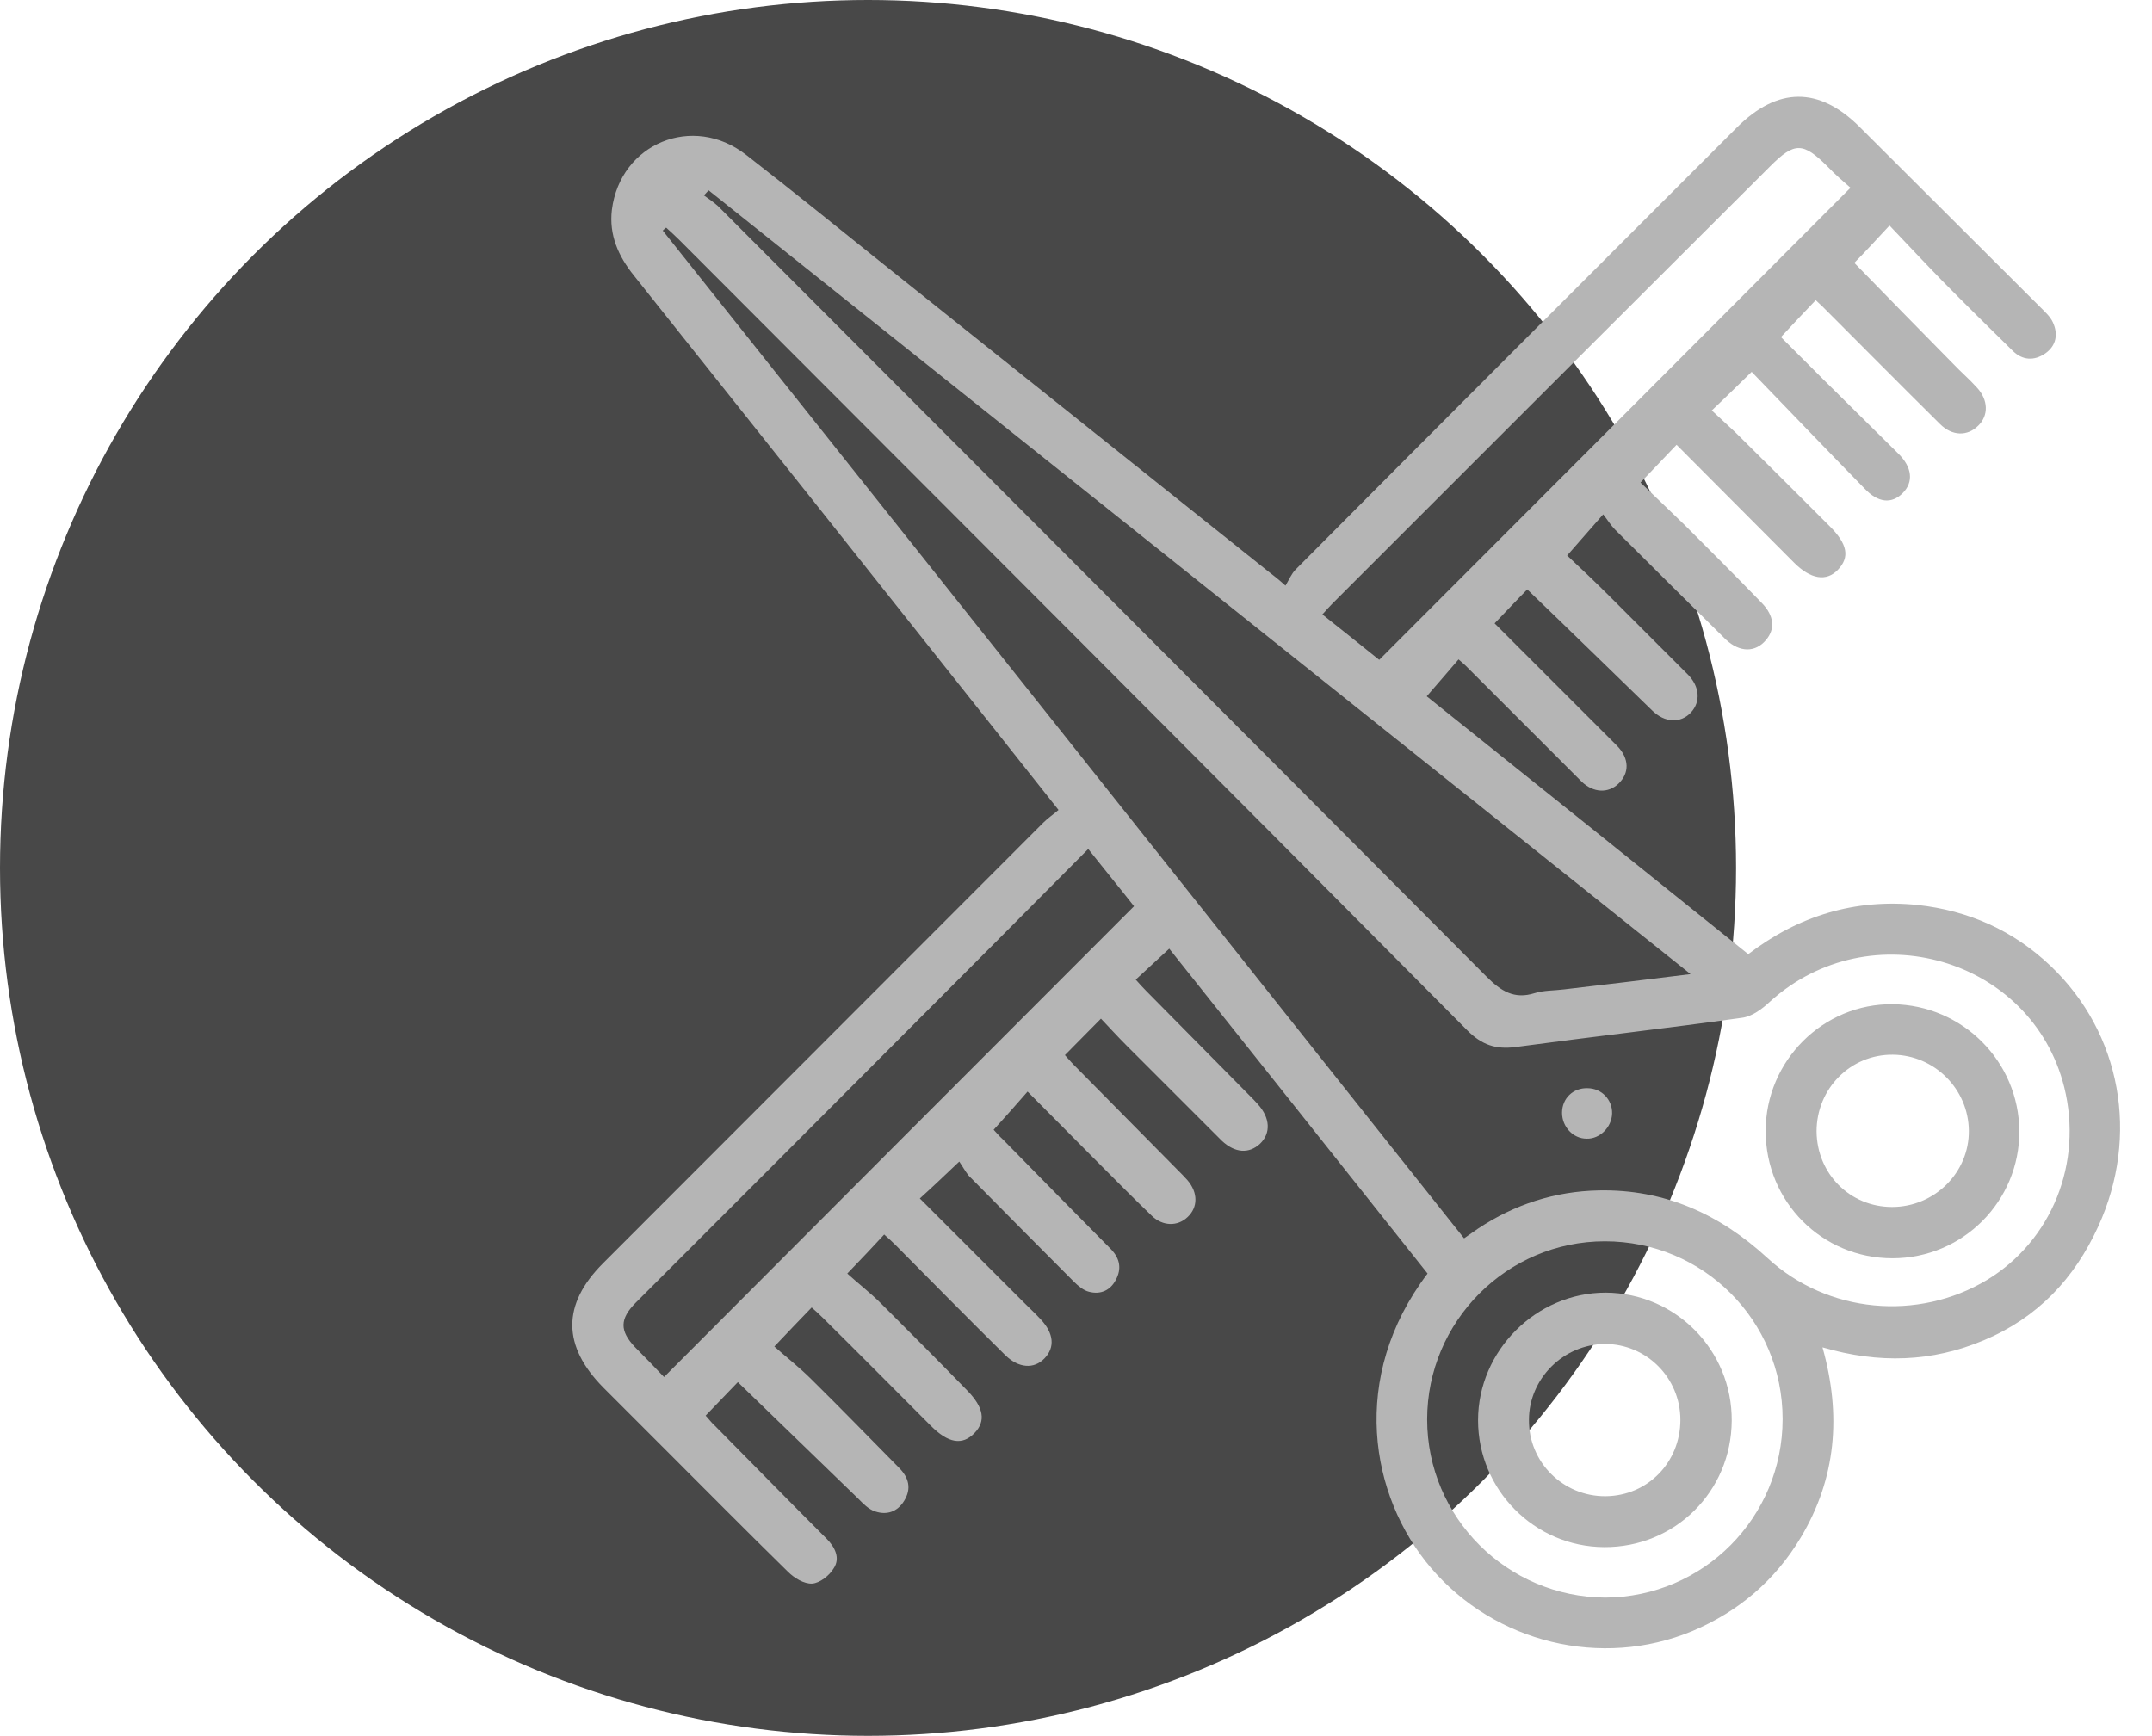
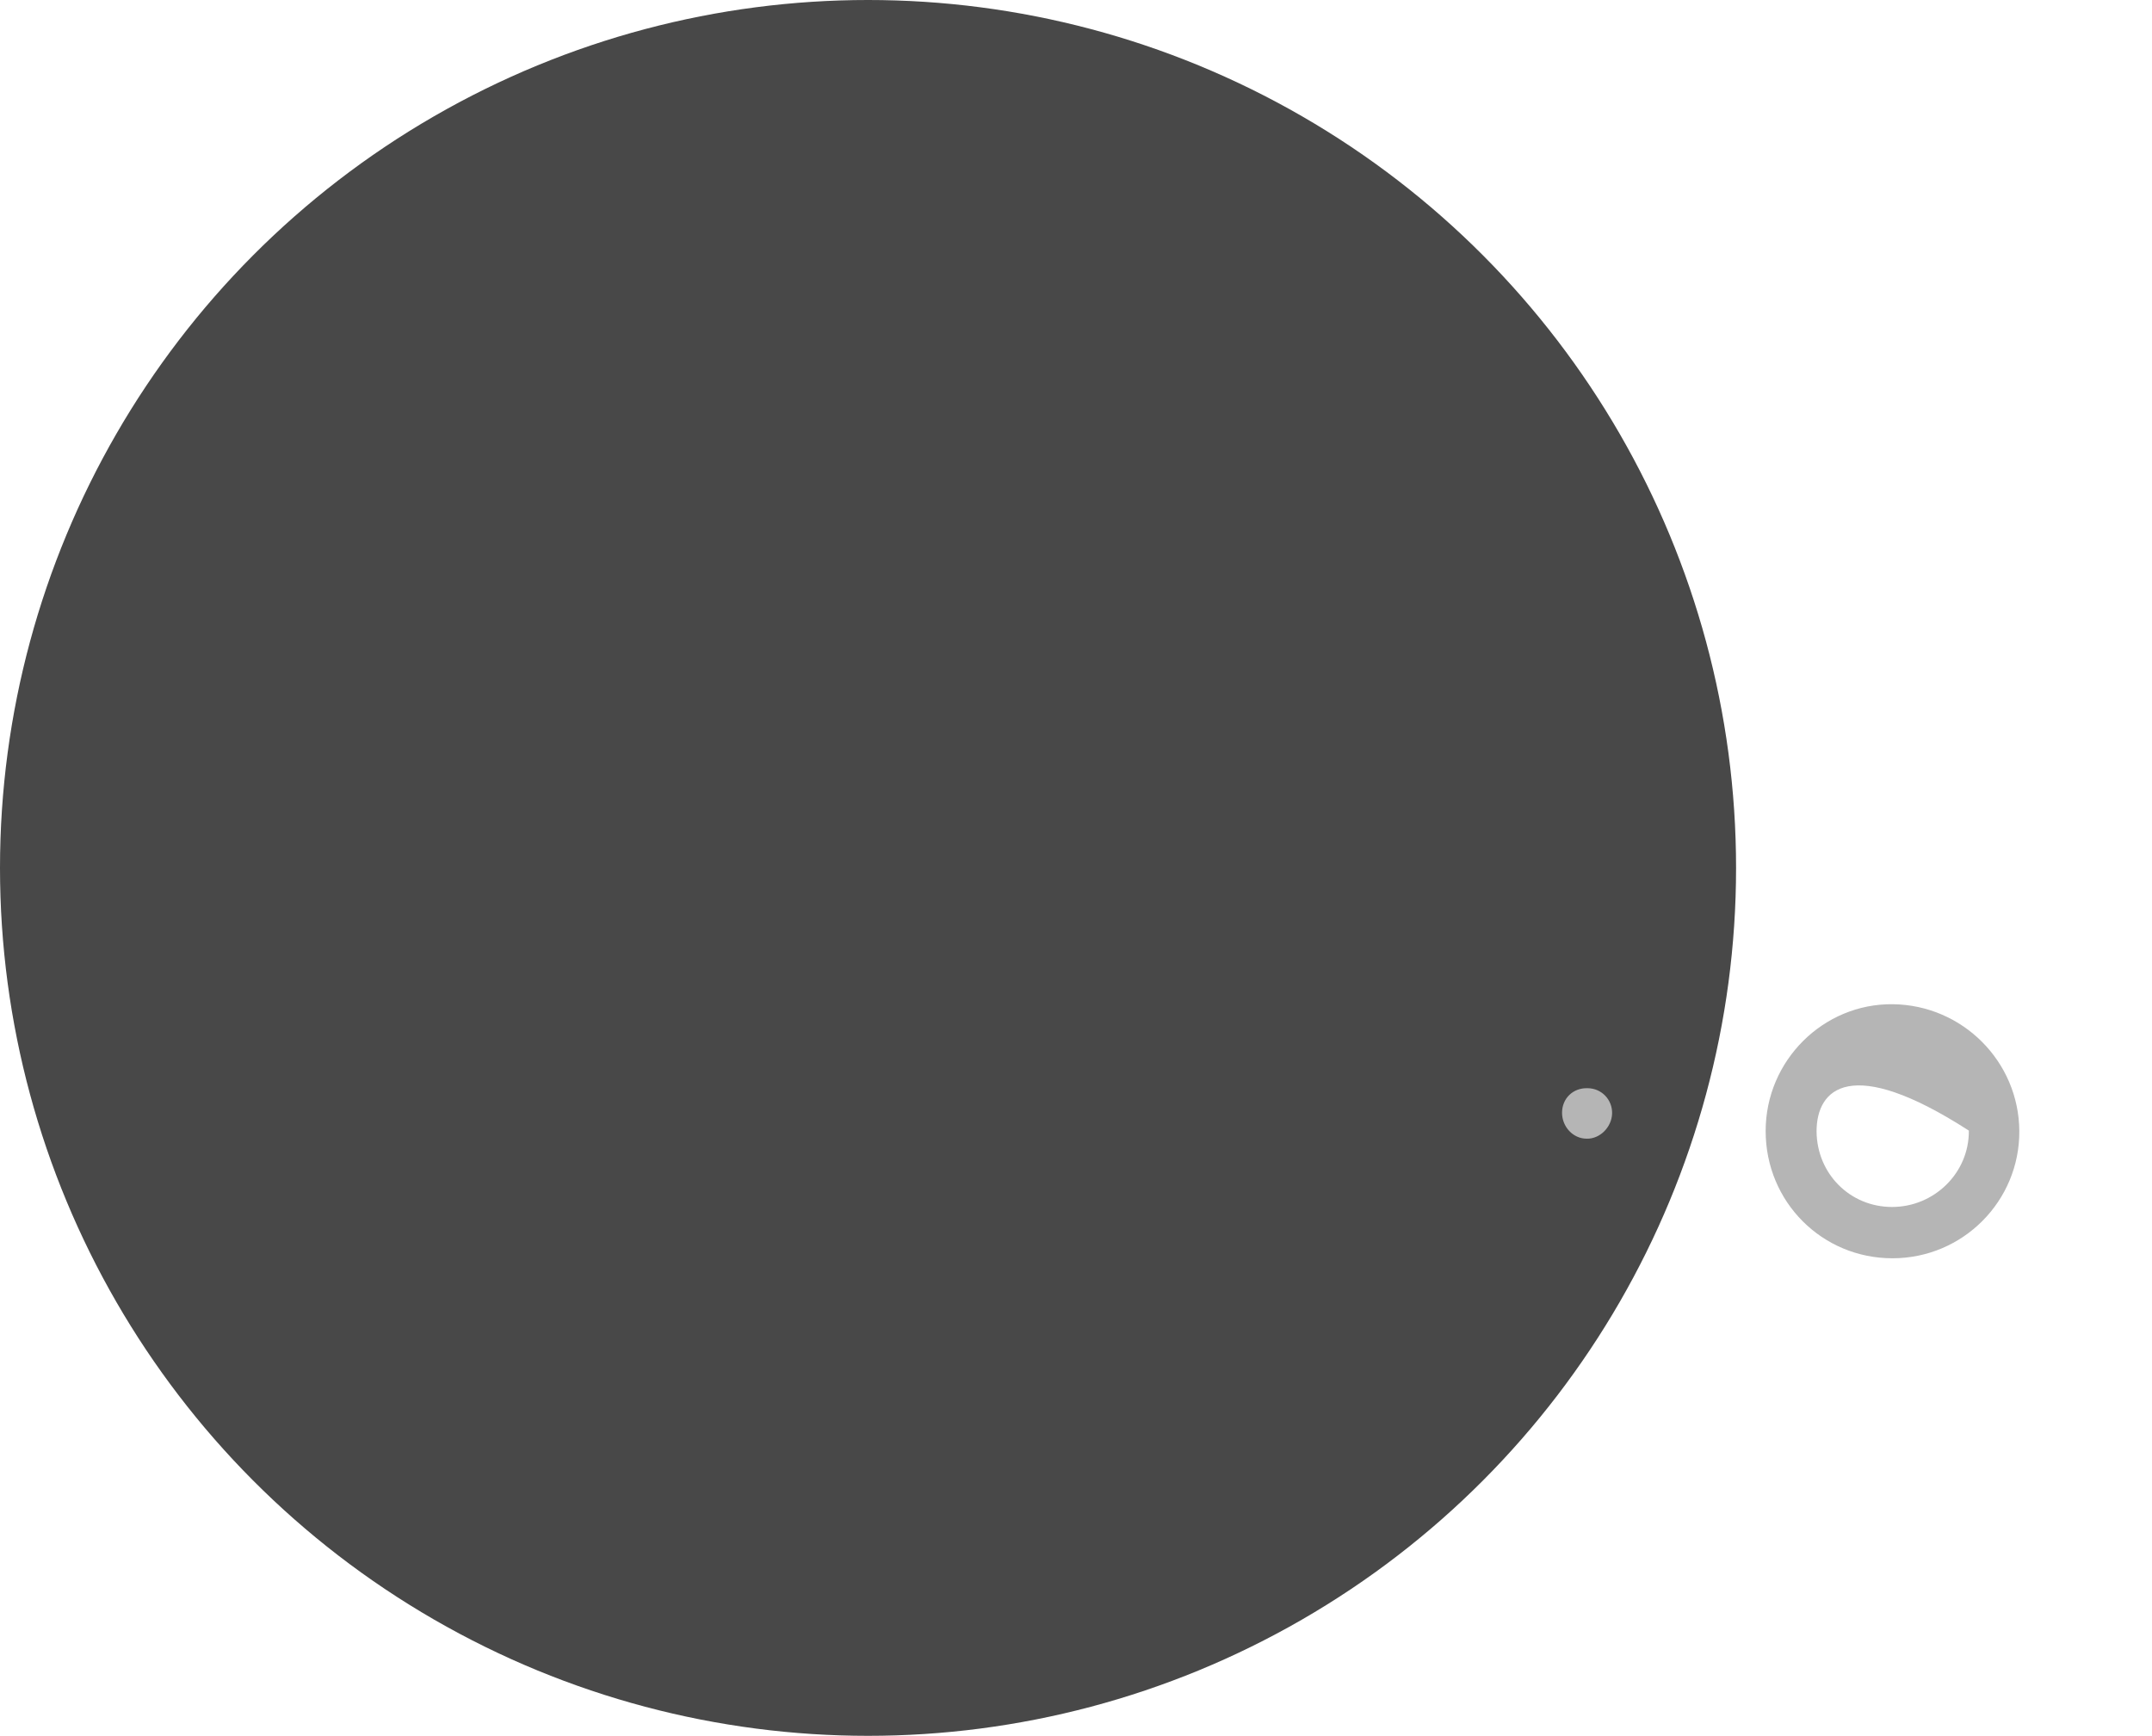
<svg xmlns="http://www.w3.org/2000/svg" width="119" height="96" viewBox="0 0 119 96" fill="none">
  <circle cx="48" cy="48" r="48" fill="#484848" />
-   <path d="M53.045 64.241C52.201 65.038 51.568 65.648 50.864 66.281C52.811 68.228 54.711 70.128 56.611 72.028C56.916 72.333 57.244 72.638 57.549 72.966C58.276 73.74 58.347 74.515 57.76 75.124C57.174 75.734 56.329 75.664 55.602 74.96C53.562 72.943 51.544 70.902 49.527 68.862C49.316 68.65 49.105 68.463 48.894 68.275C48.261 68.955 47.651 69.612 46.853 70.433C47.416 70.949 48.12 71.489 48.73 72.099C50.325 73.694 51.92 75.289 53.491 76.907C54.406 77.845 54.523 78.596 53.89 79.253C53.21 79.956 52.436 79.816 51.474 78.854C49.48 76.86 47.51 74.866 45.516 72.896C45.305 72.685 45.094 72.497 44.883 72.31C44.249 72.966 43.64 73.6 42.819 74.468C43.452 75.031 44.203 75.617 44.883 76.297C46.501 77.892 48.096 79.534 49.715 81.176C50.254 81.716 50.418 82.326 49.996 83.006C49.621 83.616 49.035 83.803 48.401 83.592C48.026 83.475 47.721 83.147 47.44 82.865C45.235 80.731 43.03 78.596 40.801 76.438C40.309 76.954 39.699 77.587 39.019 78.291C39.159 78.432 39.324 78.666 39.535 78.854C41.599 80.942 43.64 83.029 45.704 85.093C46.173 85.562 46.478 86.172 46.102 86.735C45.868 87.134 45.328 87.556 44.906 87.58C44.461 87.603 43.921 87.275 43.569 86.923C41.294 84.695 39.042 82.419 36.79 80.168C35.641 79.018 34.515 77.892 33.366 76.743C31.09 74.444 31.067 72.145 33.342 69.87C41.458 61.754 49.574 53.615 57.69 45.499C57.925 45.264 58.229 45.053 58.534 44.795C57.174 43.083 55.931 41.511 54.688 39.94C48.143 31.683 41.599 23.45 35.054 15.24C34.187 14.161 33.671 12.989 33.835 11.605C34.304 7.922 38.315 6.28 41.247 8.555C43.874 10.596 46.478 12.707 49.081 14.795C56.095 20.401 63.132 26.007 70.145 31.613C70.38 31.801 70.614 31.965 71.084 32.387C71.271 32.082 71.412 31.73 71.646 31.496C79.762 23.333 87.902 15.194 96.041 7.054C98.293 4.802 100.592 4.779 102.843 7.031C106.174 10.361 109.528 13.692 112.859 17.023C113.117 17.281 113.375 17.516 113.516 17.821C113.821 18.477 113.704 19.111 113.117 19.533C112.484 19.979 111.827 19.932 111.288 19.392C109.974 18.102 108.661 16.812 107.37 15.498C106.409 14.513 105.47 13.505 104.485 12.473C103.758 13.247 103.148 13.927 102.538 14.537C104.321 16.366 106.151 18.243 108.004 20.119C108.426 20.565 108.895 20.964 109.317 21.433C109.951 22.113 109.974 22.981 109.388 23.544C108.801 24.13 107.957 24.13 107.277 23.45C105.095 21.292 102.937 19.111 100.756 16.929C100.662 16.835 100.545 16.742 100.404 16.601C99.771 17.258 99.161 17.914 98.481 18.642C99.231 19.392 100.029 20.19 100.826 20.987C102.21 22.348 103.57 23.708 104.954 25.069C105.752 25.843 105.822 26.664 105.212 27.273C104.603 27.883 103.852 27.813 103.101 27.015C100.99 24.858 98.903 22.676 96.862 20.565C96.064 21.339 95.431 21.972 94.657 22.7C95.056 23.075 95.501 23.474 95.947 23.896C97.706 25.632 99.442 27.367 101.178 29.103C102.163 30.088 102.304 30.815 101.624 31.519C100.99 32.176 100.122 32.035 99.208 31.12C97.026 28.939 94.868 26.758 92.71 24.599C92.077 25.256 91.467 25.913 90.716 26.687C91.444 27.391 92.311 28.212 93.156 29.033C94.587 30.464 96.017 31.894 97.425 33.349C98.105 34.052 98.175 34.779 97.659 35.389C97.073 36.093 96.205 36.093 95.431 35.366C93.39 33.349 91.35 31.331 89.309 29.291C89.075 29.056 88.91 28.775 88.652 28.446C87.949 29.244 87.362 29.924 86.659 30.722C87.386 31.402 88.254 32.223 89.098 33.067C90.505 34.475 91.913 35.882 93.32 37.289C94 37.97 94.047 38.814 93.508 39.4C92.945 40.01 92.053 39.987 91.35 39.283C89.051 37.055 86.776 34.826 84.454 32.598C83.938 33.114 83.328 33.771 82.647 34.475C84.336 36.163 86.072 37.899 87.808 39.635C88.347 40.175 88.887 40.714 89.426 41.254C90.107 41.957 90.107 42.755 89.497 43.341C88.934 43.881 88.113 43.857 87.456 43.224C85.322 41.089 83.187 38.955 81.052 36.82C80.959 36.726 80.841 36.633 80.654 36.468C80.091 37.125 79.528 37.782 78.894 38.509C84.735 43.177 90.693 47.962 96.674 52.77C99.466 50.636 102.585 49.698 106.033 50.05C108.848 50.355 111.335 51.457 113.399 53.427C117.292 57.133 118.325 62.81 116.026 67.829C114.712 70.715 112.672 72.873 109.716 74.116C106.831 75.335 103.899 75.429 100.779 74.515C101.835 78.268 101.53 81.763 99.583 85.023C98.152 87.415 96.135 89.128 93.578 90.207C88.558 92.294 82.671 90.864 79.129 86.712C75.751 82.748 74.602 76.156 78.941 70.433C74.203 64.475 69.465 58.494 64.656 52.466C64.023 53.052 63.437 53.592 62.803 54.178C63.014 54.413 63.202 54.624 63.39 54.811C65.313 56.758 67.213 58.681 69.137 60.628C69.277 60.769 69.418 60.91 69.559 61.074C70.239 61.825 70.286 62.669 69.676 63.255C69.066 63.819 68.292 63.772 67.565 63.091C65.806 61.332 64.047 59.573 62.287 57.814C61.795 57.321 61.326 56.805 60.88 56.336C60.176 57.04 59.566 57.673 58.886 58.353C59.004 58.47 59.191 58.705 59.379 58.893C61.302 60.84 63.202 62.763 65.126 64.71C65.313 64.897 65.501 65.085 65.665 65.273C66.251 65.953 66.251 66.774 65.665 67.314C65.126 67.829 64.305 67.829 63.695 67.243C62.569 66.164 61.49 65.062 60.387 63.959C59.215 62.786 58.042 61.59 56.822 60.37C56.212 61.074 55.626 61.731 54.946 62.481C55.039 62.575 55.227 62.81 55.462 63.021C57.455 65.062 59.449 67.079 61.443 69.096C61.935 69.612 62.029 70.175 61.701 70.785C61.396 71.371 60.856 71.606 60.223 71.442C59.918 71.371 59.613 71.113 59.379 70.879C57.432 68.932 55.485 66.962 53.562 65.015C53.374 64.78 53.21 64.475 53.045 64.241ZM80.959 68.486C81.263 68.275 81.498 68.111 81.733 67.947C83.75 66.61 85.978 65.883 88.418 65.836C92.053 65.765 95.103 67.149 97.753 69.589C101.061 72.638 106.057 73.084 109.88 70.785C113.469 68.604 115.181 64.311 114.149 60.136C112.367 52.982 103.406 50.378 97.871 55.398C97.448 55.796 96.885 56.219 96.323 56.289C92.147 56.875 87.972 57.344 83.797 57.907C82.718 58.048 81.944 57.79 81.146 56.993C66.674 42.403 52.107 27.837 37.564 13.27C37.33 13.036 37.095 12.824 36.837 12.59C36.767 12.637 36.72 12.684 36.65 12.754C51.427 31.308 66.181 49.885 80.959 68.486ZM93.484 53.873C75.259 39.307 57.221 24.928 39.183 10.526C39.089 10.62 39.019 10.713 38.925 10.807C39.183 10.995 39.464 11.182 39.699 11.394C53.867 25.585 68.058 39.799 82.202 54.014C82.999 54.811 83.726 55.28 84.852 54.928C85.368 54.764 85.955 54.788 86.494 54.717C88.746 54.459 91.021 54.178 93.484 53.873ZM76.267 36.492C84.993 27.766 93.625 19.111 102.327 10.385C101.952 10.057 101.483 9.658 101.061 9.212C99.7 7.852 99.231 7.852 97.894 9.189C89.825 17.234 81.756 25.303 73.687 33.372C73.499 33.56 73.335 33.748 73.124 33.982C74.25 34.873 75.306 35.718 76.267 36.492ZM36.72 76.156C45.422 67.431 54.031 58.799 62.71 50.12C61.935 49.135 61.068 48.079 60.176 46.953C56.705 50.448 53.304 53.873 49.879 57.298C44.977 62.223 40.074 67.126 35.172 72.028C34.257 72.943 34.257 73.6 35.125 74.515C35.688 75.078 36.227 75.641 36.72 76.156ZM98.574 78.479C98.574 73.037 94.188 68.65 88.746 68.65C83.328 68.65 78.918 73.084 78.918 78.502C78.918 83.921 83.351 88.33 88.769 88.354C94.188 88.33 98.574 83.921 98.574 78.479Z" fill="#B5B5B5" />
-   <path d="M104.649 69.589C100.756 69.589 97.636 66.469 97.636 62.552C97.636 58.658 100.826 55.491 104.673 55.538C108.52 55.585 111.639 58.705 111.663 62.552C111.686 66.422 108.543 69.589 104.649 69.589ZM104.626 66.751C106.972 66.751 108.895 64.85 108.872 62.528C108.848 60.23 106.972 58.353 104.673 58.33C102.327 58.306 100.451 60.206 100.451 62.575C100.474 64.921 102.304 66.751 104.626 66.751Z" fill="#B5B5B5" />
+   <path d="M104.649 69.589C100.756 69.589 97.636 66.469 97.636 62.552C97.636 58.658 100.826 55.491 104.673 55.538C108.52 55.585 111.639 58.705 111.663 62.552C111.686 66.422 108.543 69.589 104.649 69.589ZM104.626 66.751C106.972 66.751 108.895 64.85 108.872 62.528C102.327 58.306 100.451 60.206 100.451 62.575C100.474 64.921 102.304 66.751 104.626 66.751Z" fill="#B5B5B5" />
  <path d="M89.145 61.59C89.121 62.341 88.465 62.997 87.737 62.974C86.987 62.974 86.377 62.317 86.377 61.543C86.377 60.746 86.987 60.159 87.784 60.183C88.558 60.183 89.168 60.816 89.145 61.59Z" fill="#B5B5B5" />
-   <path d="M95.76 78.573C95.736 82.49 92.616 85.586 88.699 85.562C84.852 85.539 81.733 82.396 81.733 78.549C81.733 74.702 84.946 71.489 88.793 71.489C92.663 71.512 95.783 74.679 95.76 78.573ZM88.793 82.748C91.115 82.724 92.921 80.871 92.921 78.525C92.921 76.203 91.045 74.327 88.746 74.327C86.447 74.35 84.547 76.25 84.547 78.525C84.524 80.871 86.447 82.771 88.793 82.748Z" fill="#B5B5B5" />
</svg>